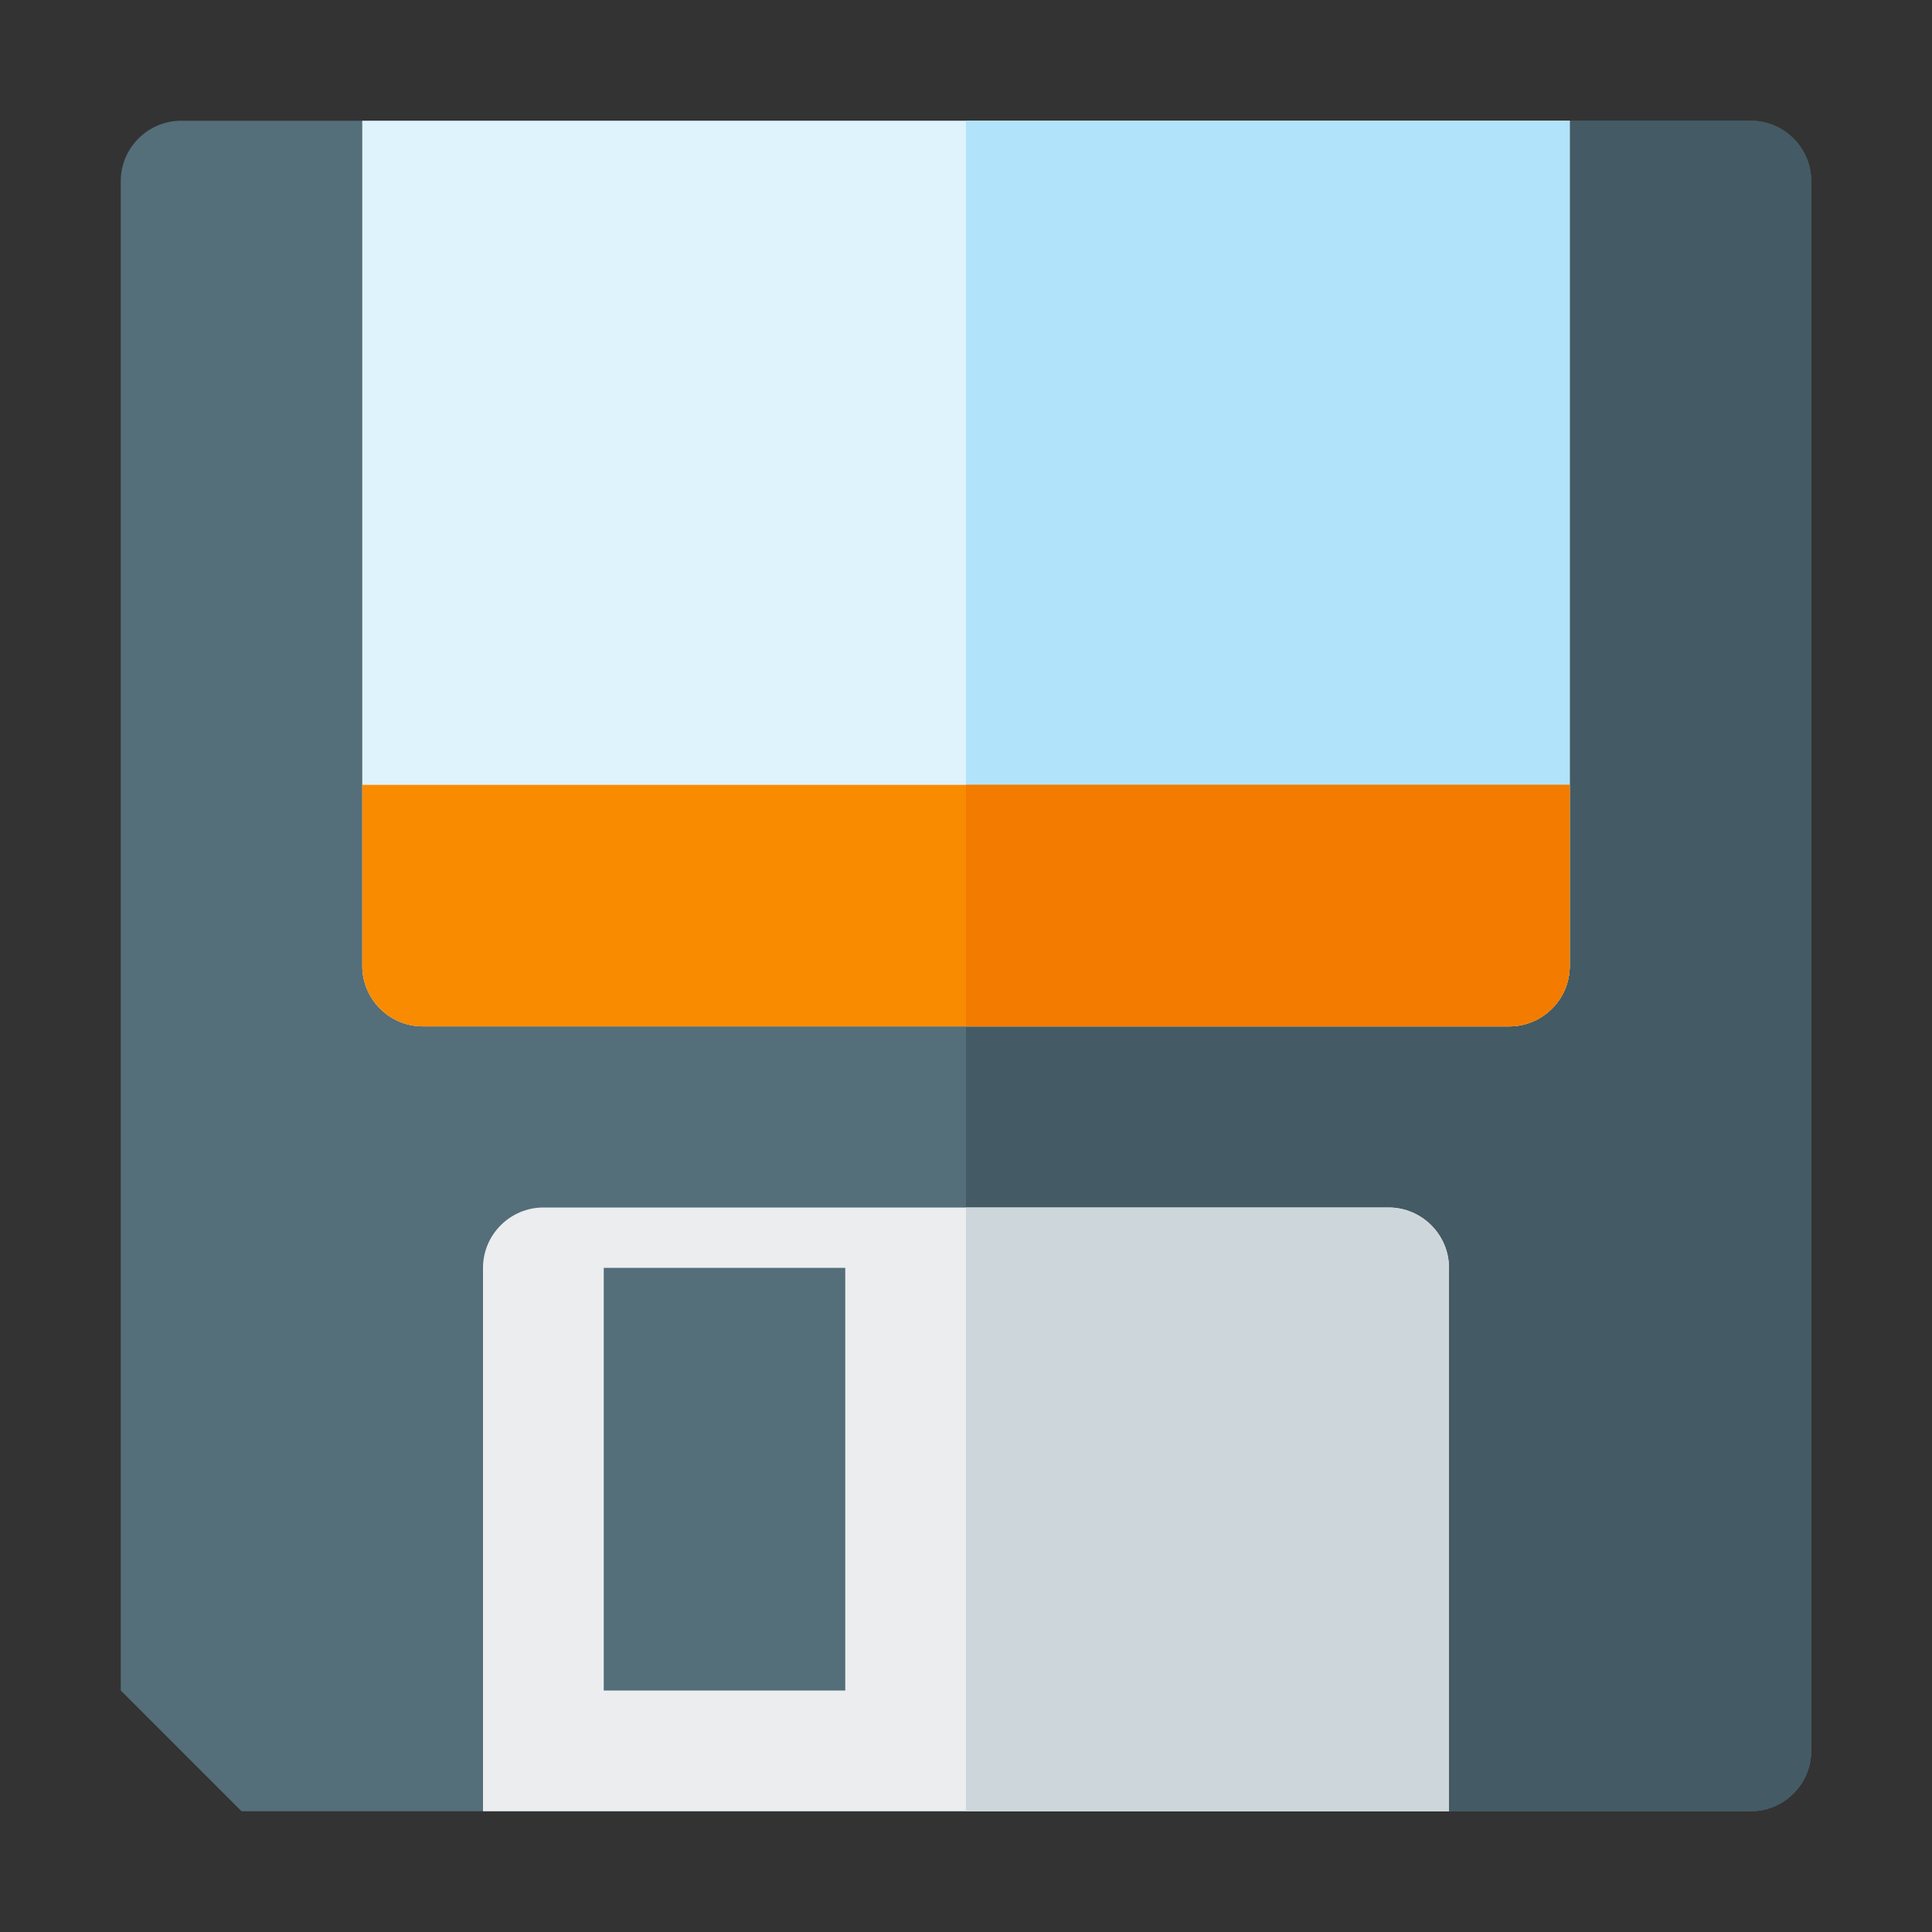
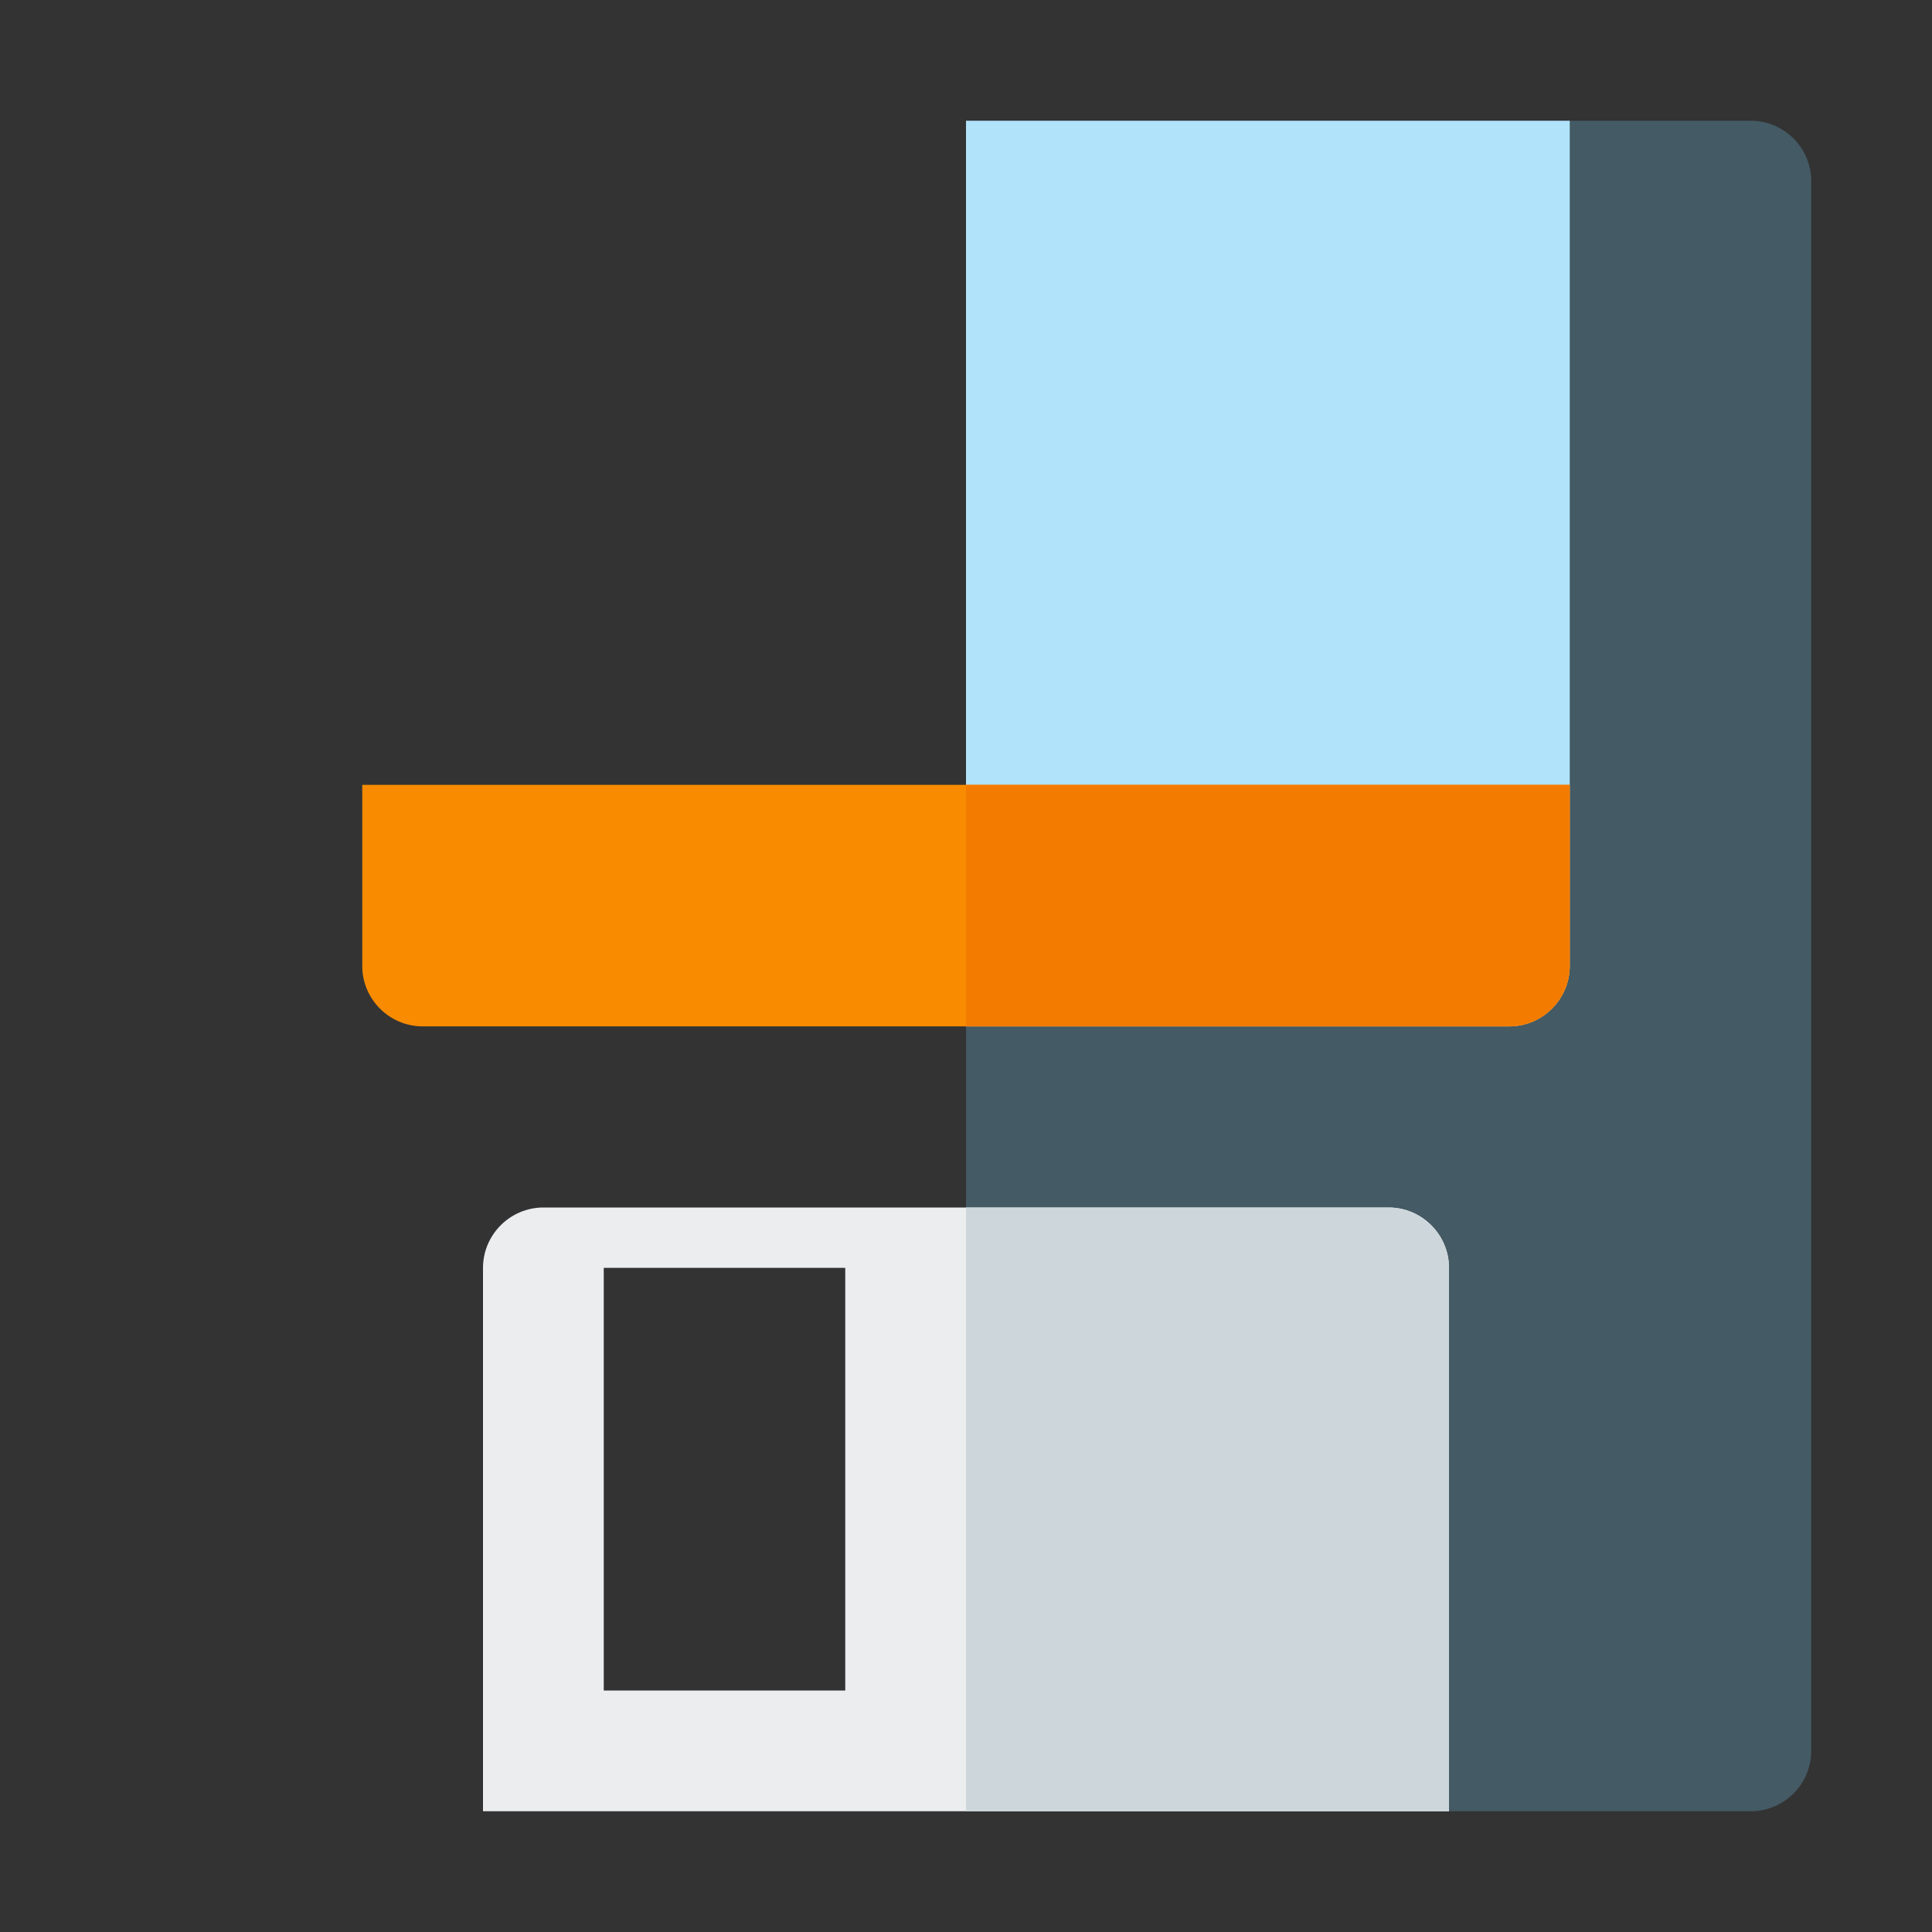
<svg xmlns="http://www.w3.org/2000/svg" version="1.1" viewBox="0 0 512 512">
  <rect x="0" y="0" width="512" height="512" fill="#333333" stroke="none" />
  <g>
-     <path d="M480,48l0,416c0,8.8 -7.2,16 -16,16l-400,0l-32,-32l0,-400c0,-8.8 7.2,-16 16,-16l416,0c8.8,0 16,7.2 16,16z" fill="#546e7a" />
    <path d="M480,48l0,416c0,8.8 -7.2,16 -16,16l-208,0l0,-448l208,0c8.8,0 16,7.2 16,16z" fill="#445a64" />
-     <path d="M96,32l320,0l0,224c0,8.8 -7.2,16 -16,16l-288,0c-8.8,0 -16,-7.2 -16,-16z" fill="#dff3fd" />
    <path d="M256,32l160,0l0,224c0,8.8 -7.2,16 -16,16l-144,0z" fill="#b1e3fb" />
    <path d="M416,208l0,48c0,8.8 -7.2,16 -16,16l-288,0c-8.8,0 -16,-7.2 -16,-16l0,-48z" fill="#f98b00" />
    <path d="M416,208l0,48c0,8.8 -7.2,16 -16,16l-144,0l0,-64z" fill="#f37c00" />
    <path d="M384,336l0,144l-256,0l0,-144c0,-8.8 7.2,-16 16,-16l224,0c8.8,0 16,7.2 16,16z M160,336l0,112l64,0l0,-112z" fill="#ebedef" />
    <path d="M384,336l0,144l-128,0l0,-160l112,0c8.8,0 16,7.2 16,16z" fill="#cdd7db" />
  </g>
</svg>